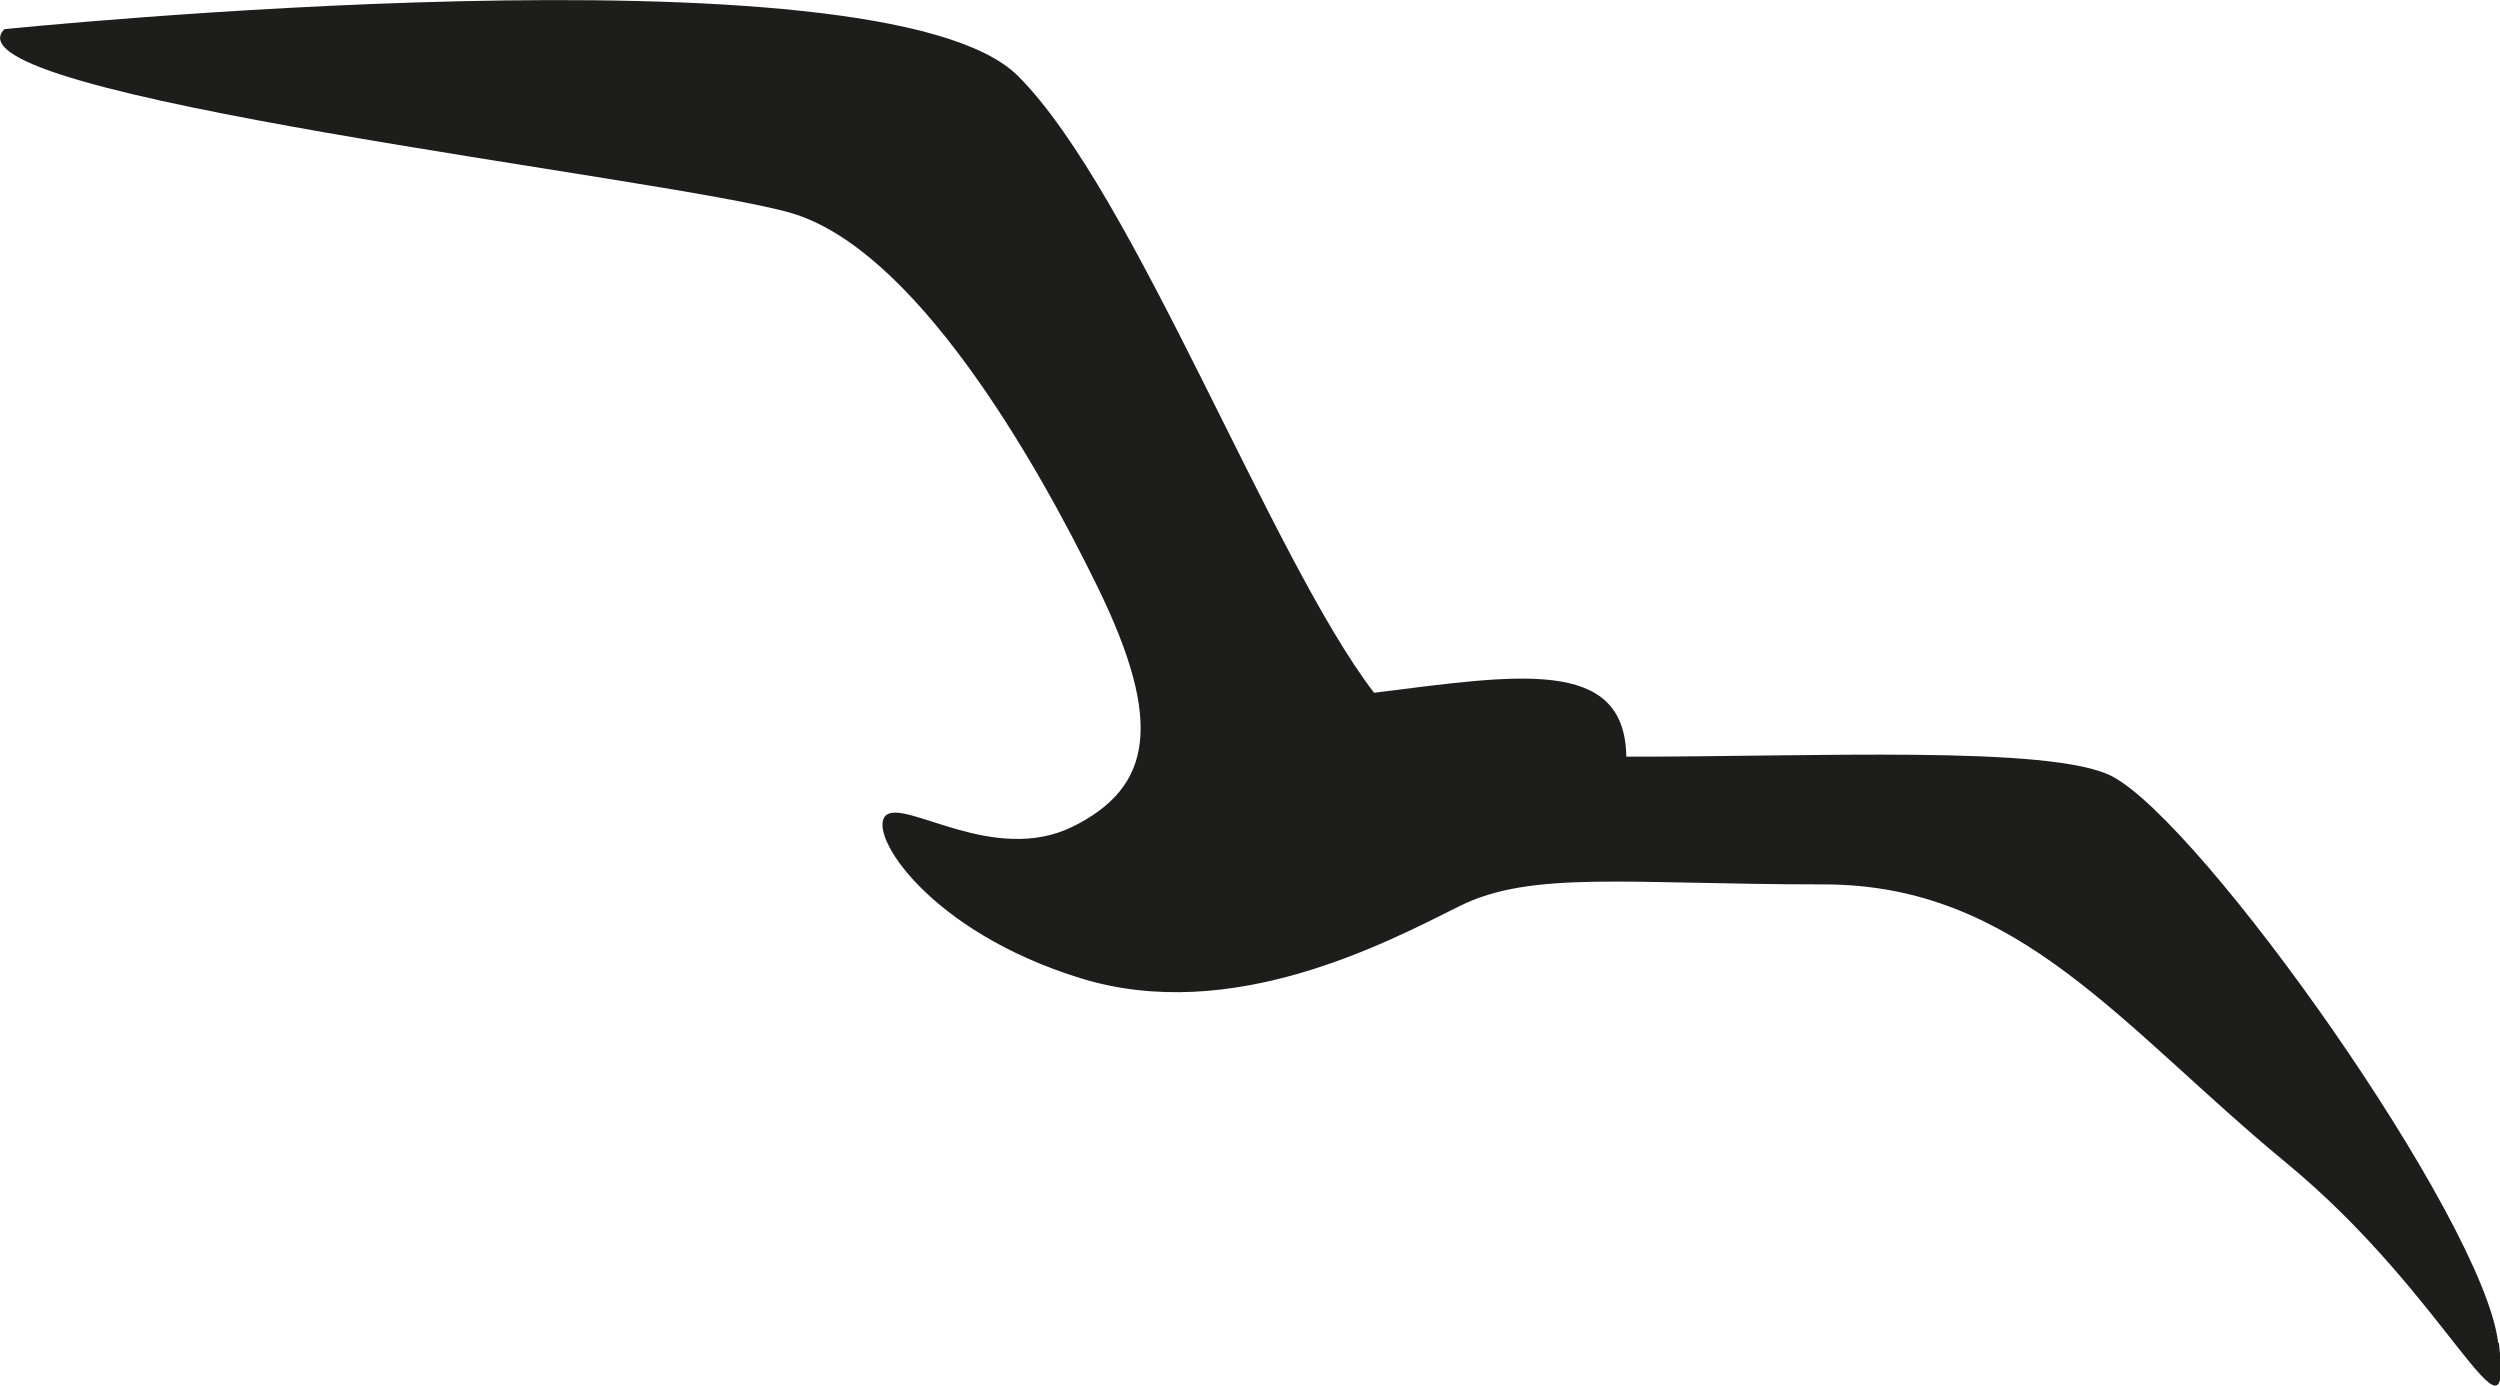
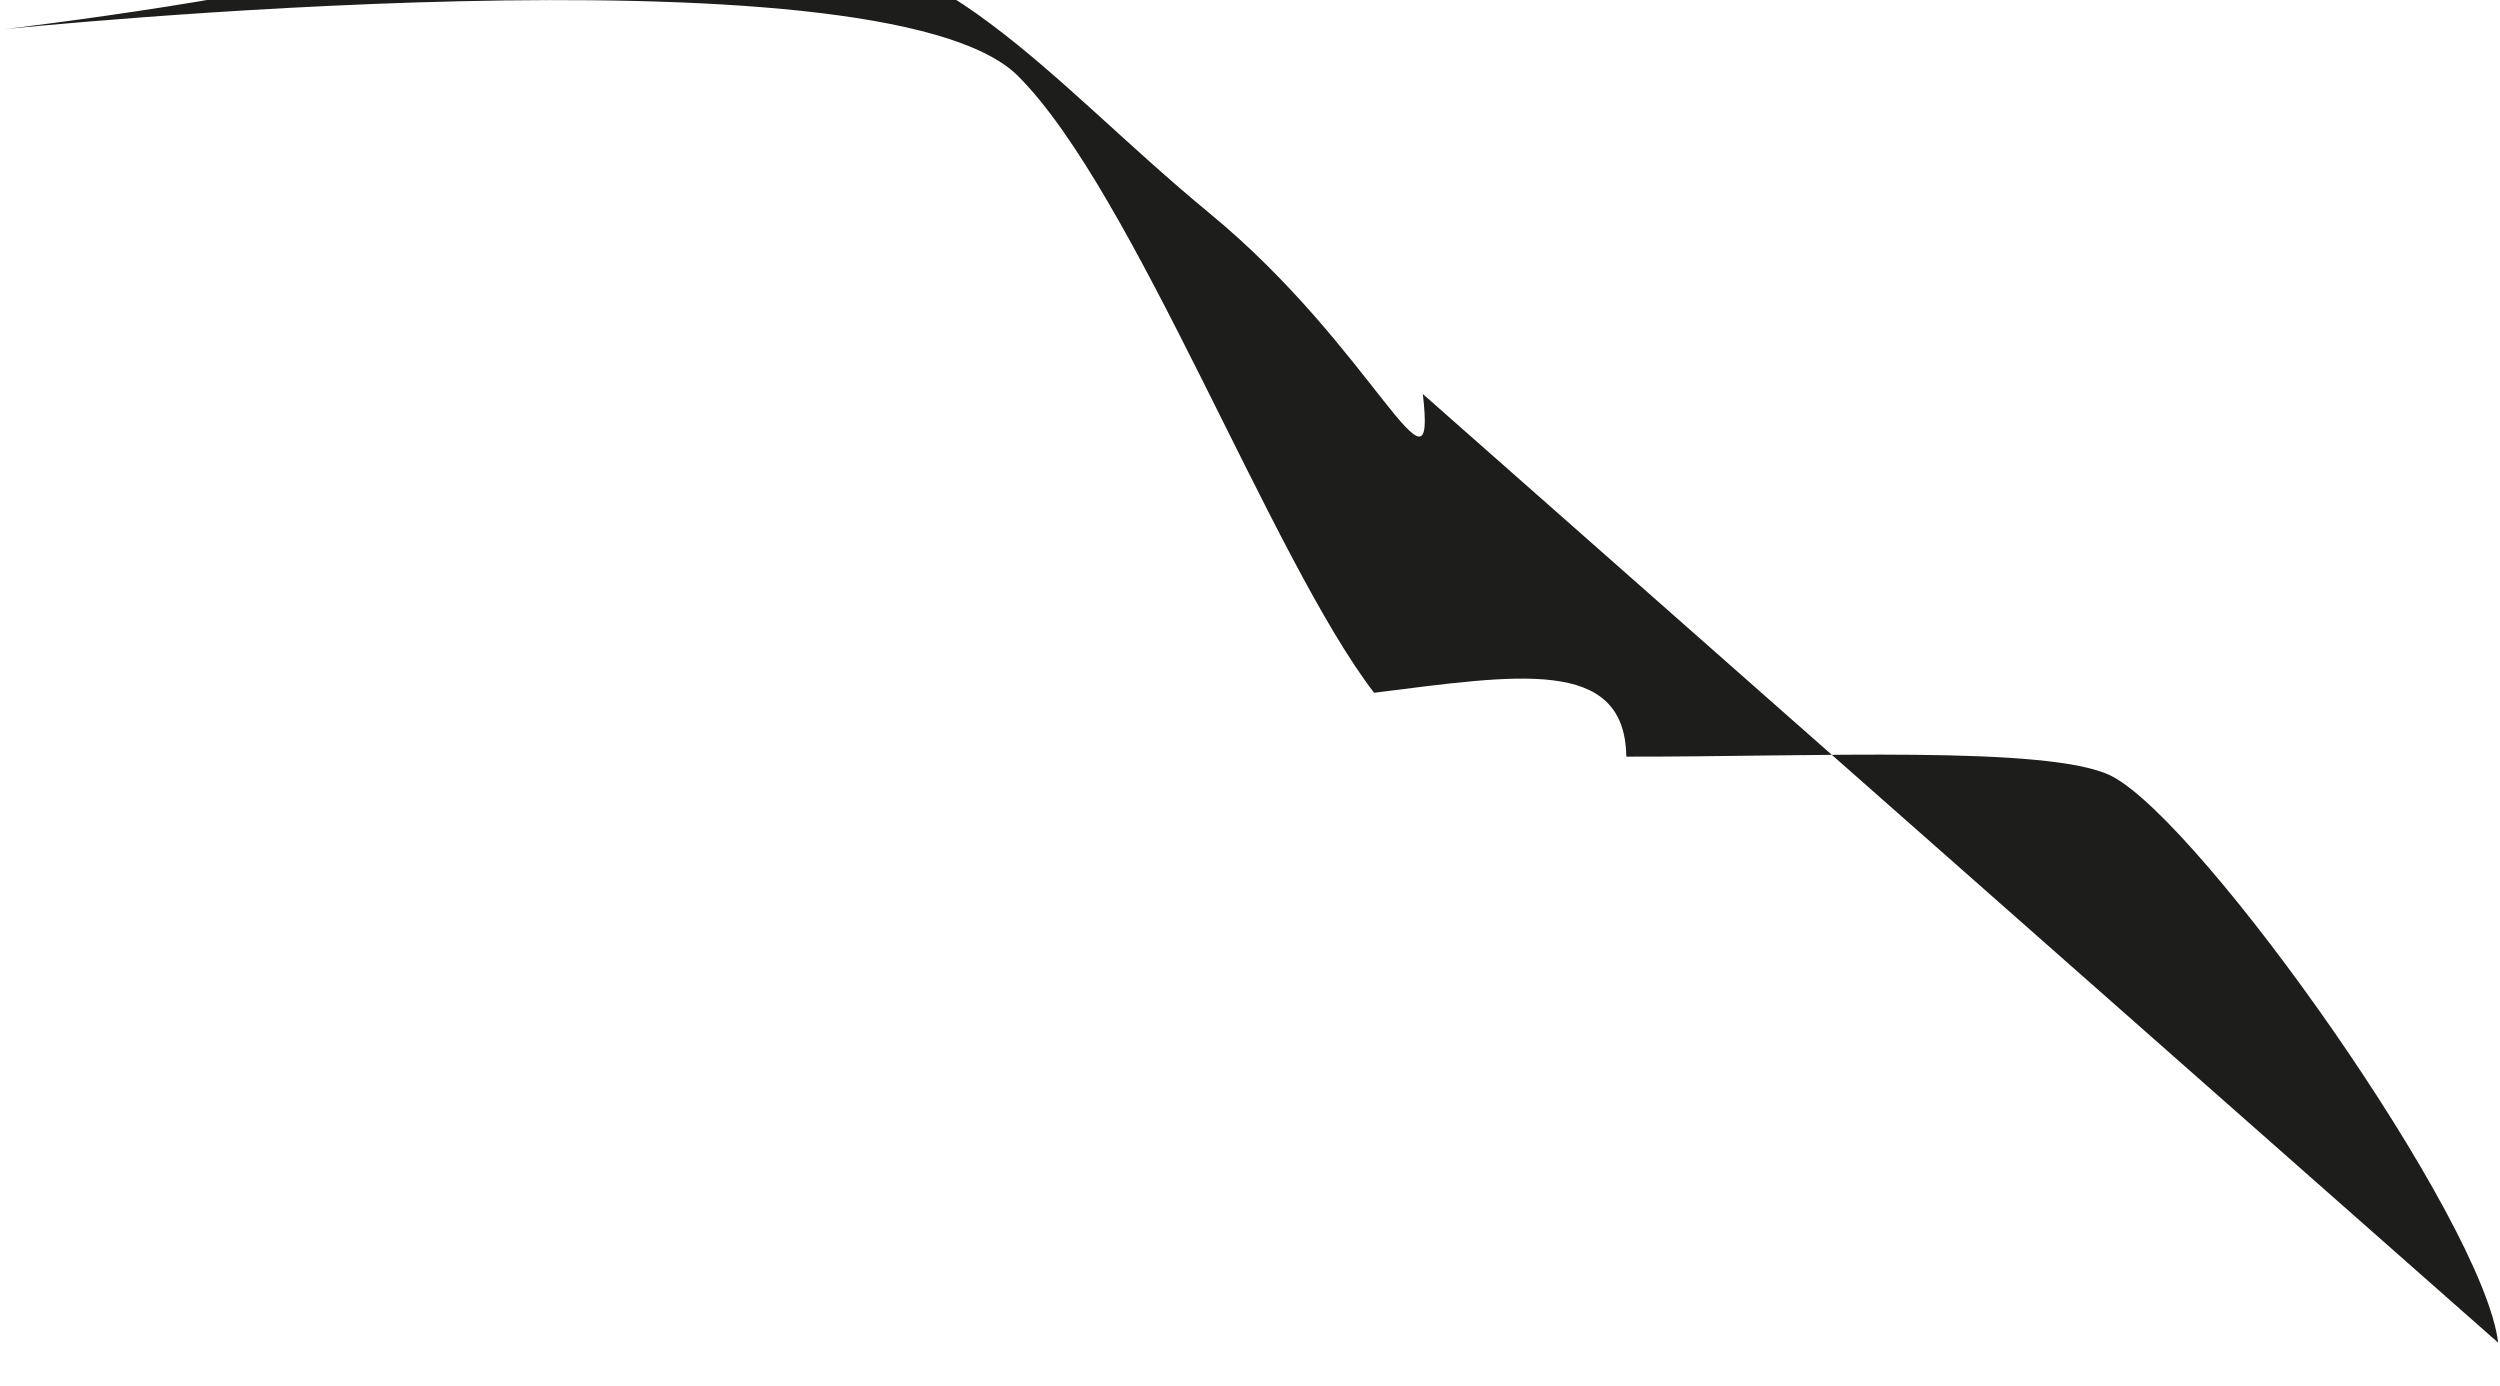
<svg xmlns="http://www.w3.org/2000/svg" viewBox="0 0 67.7 37.52">
  <defs>
    <style>.d{fill:#1d1d1b;}</style>
  </defs>
  <g id="a" />
  <g id="b">
    <g id="c">
-       <path class="d" d="M67.65,36.36c-.39-3.32-8.01-14.07-10.46-15.34-1.64-.85-8.17-.52-13.15-.53,0,0,0-.01,0-.02-.05-2.7-2.98-2.19-6.83-1.71-2.78-3.62-6.49-13.55-9.64-16.7C23.87-1.65,.12,.79,.12,.79c-1.81,1.81,17.98,4.01,21.31,4.98,3.32,.98,6.55,6.55,8.31,10.16,1.76,3.62,1.47,5.38-.68,6.45-2.15,1.07-4.59-.78-5.08-.29-.49,.49,1.17,3.13,5.28,4.4s8.31-.98,10.26-1.95c1.95-.98,4.59-.59,9.87-.59s8.06,3.86,12.51,7.53c4.45,3.66,6.16,8.21,5.77,4.89Z" />
+       <path class="d" d="M67.65,36.36c-.39-3.32-8.01-14.07-10.46-15.34-1.64-.85-8.17-.52-13.15-.53,0,0,0-.01,0-.02-.05-2.7-2.98-2.19-6.83-1.71-2.78-3.62-6.49-13.55-9.64-16.7C23.87-1.65,.12,.79,.12,.79s8.31-.98,10.26-1.95c1.95-.98,4.59-.59,9.87-.59s8.06,3.86,12.51,7.53c4.45,3.66,6.16,8.21,5.77,4.89Z" />
    </g>
  </g>
</svg>